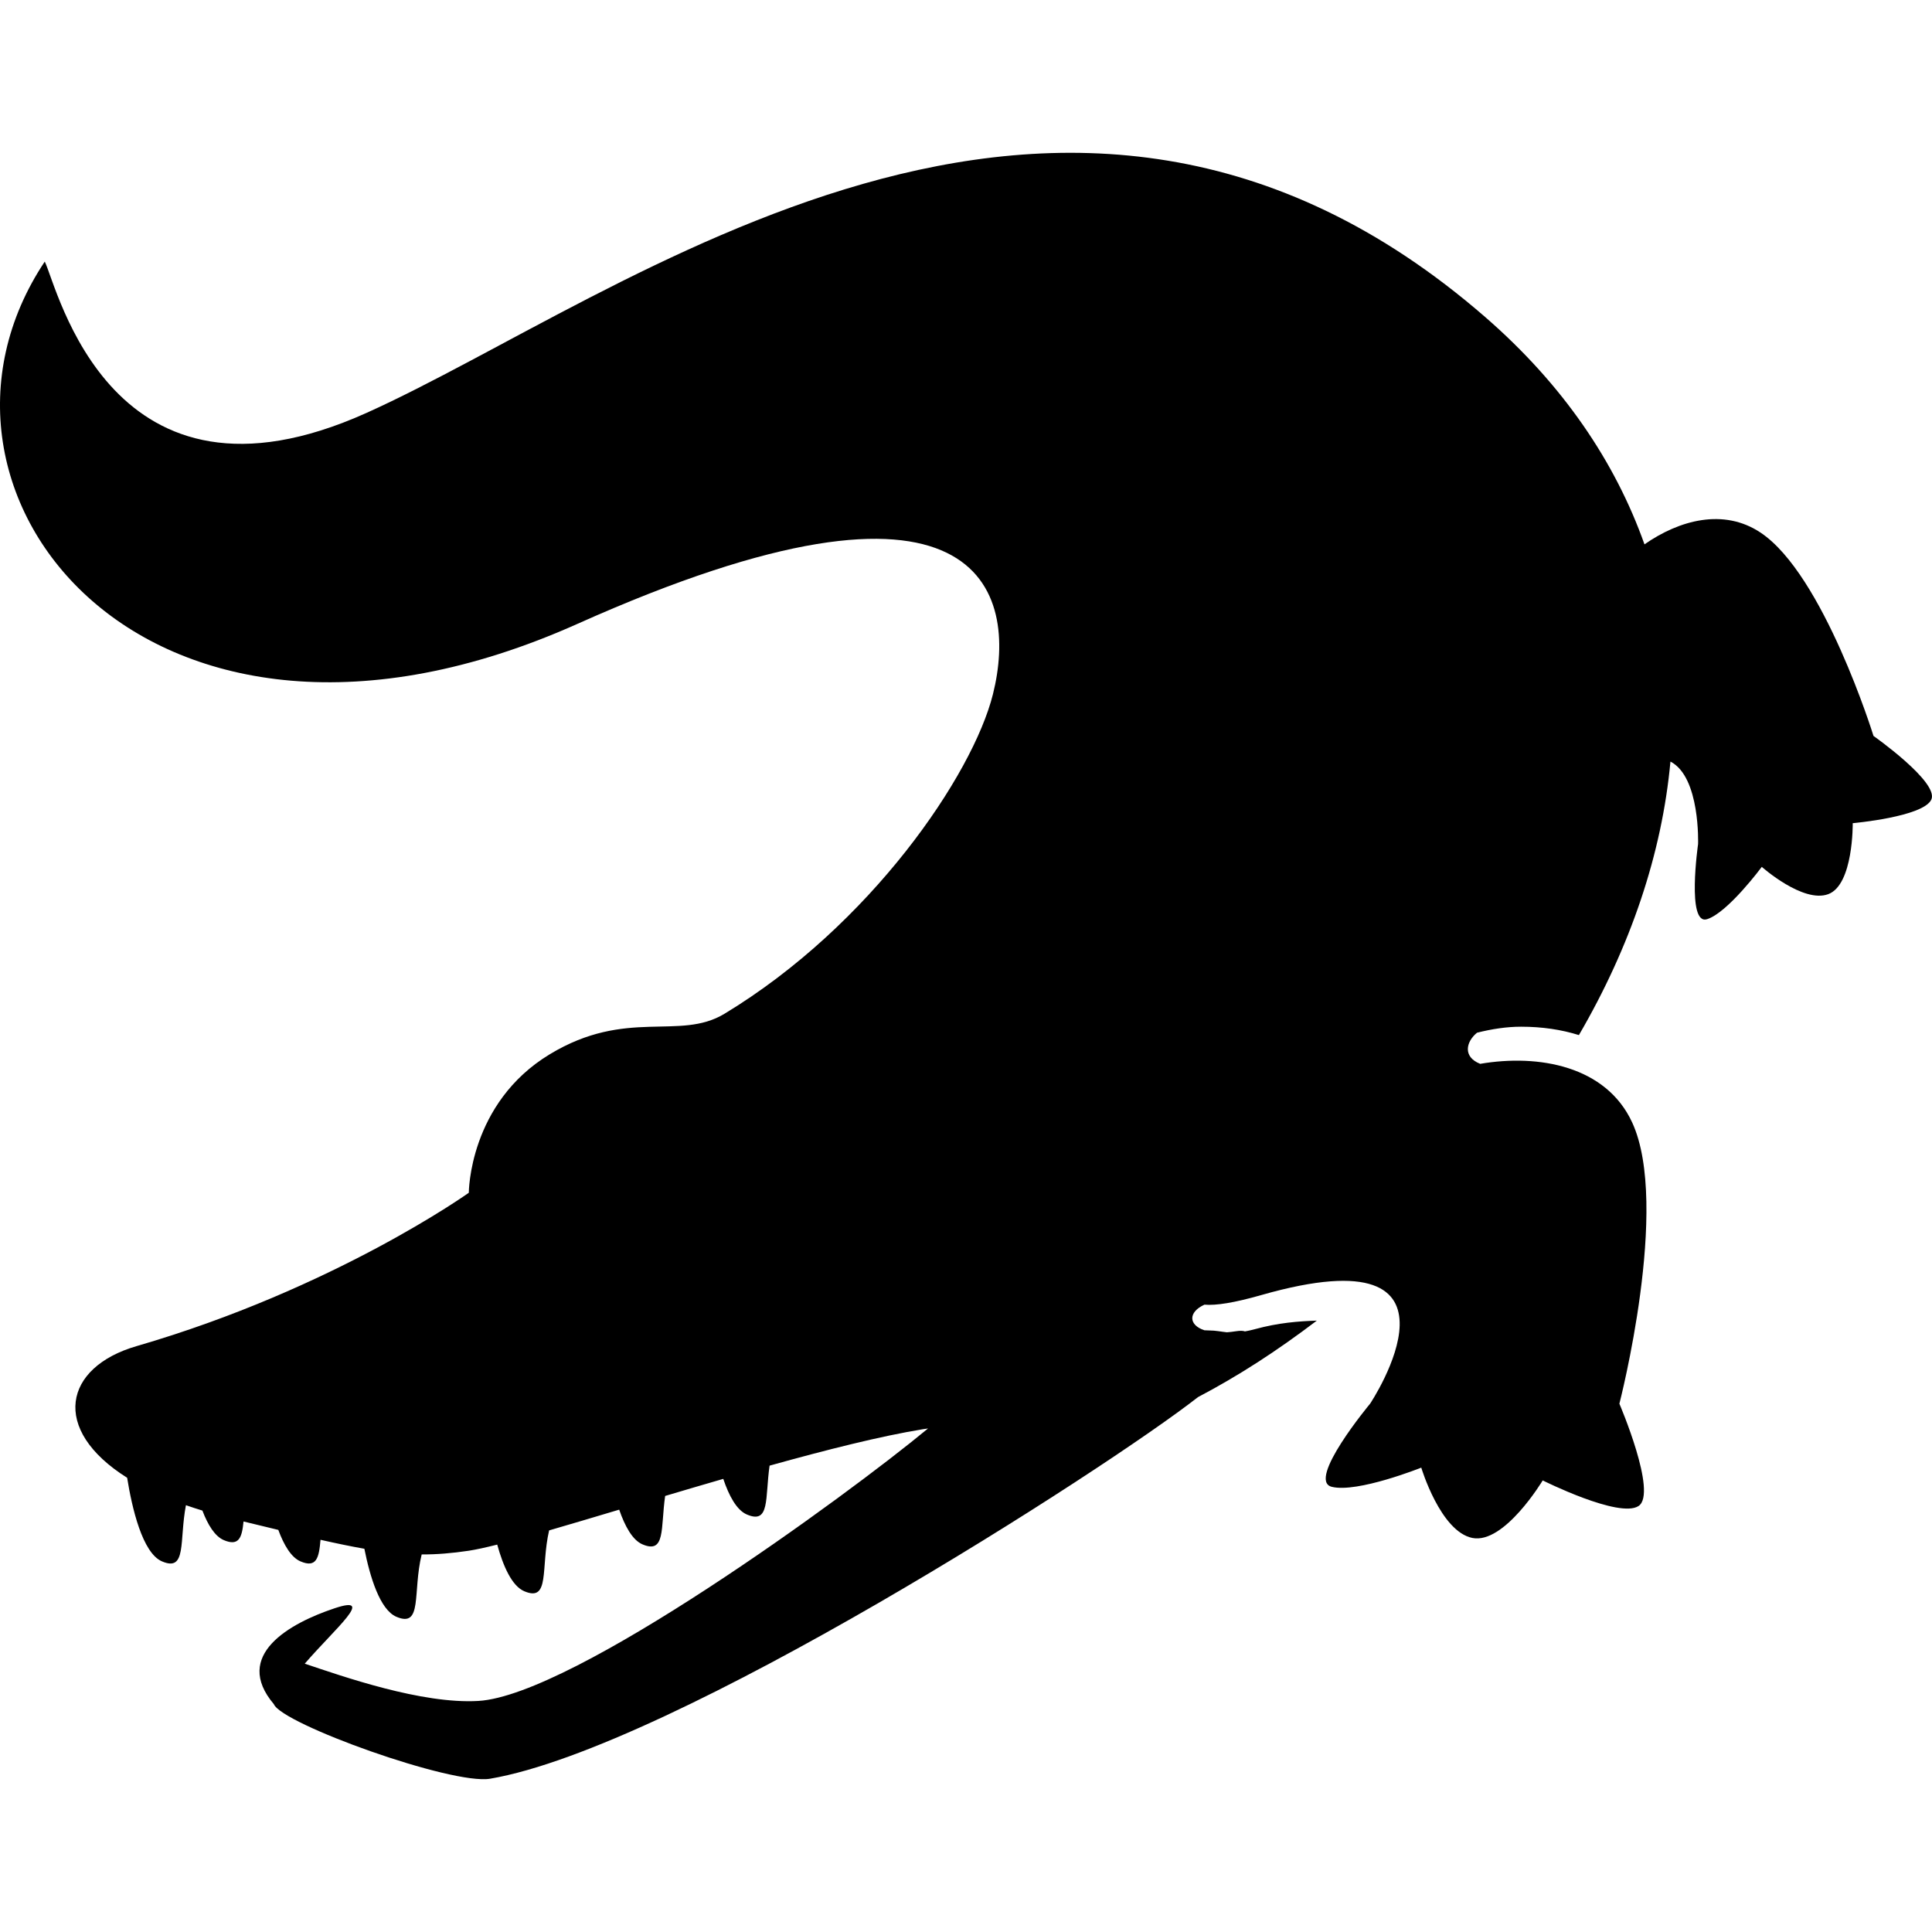
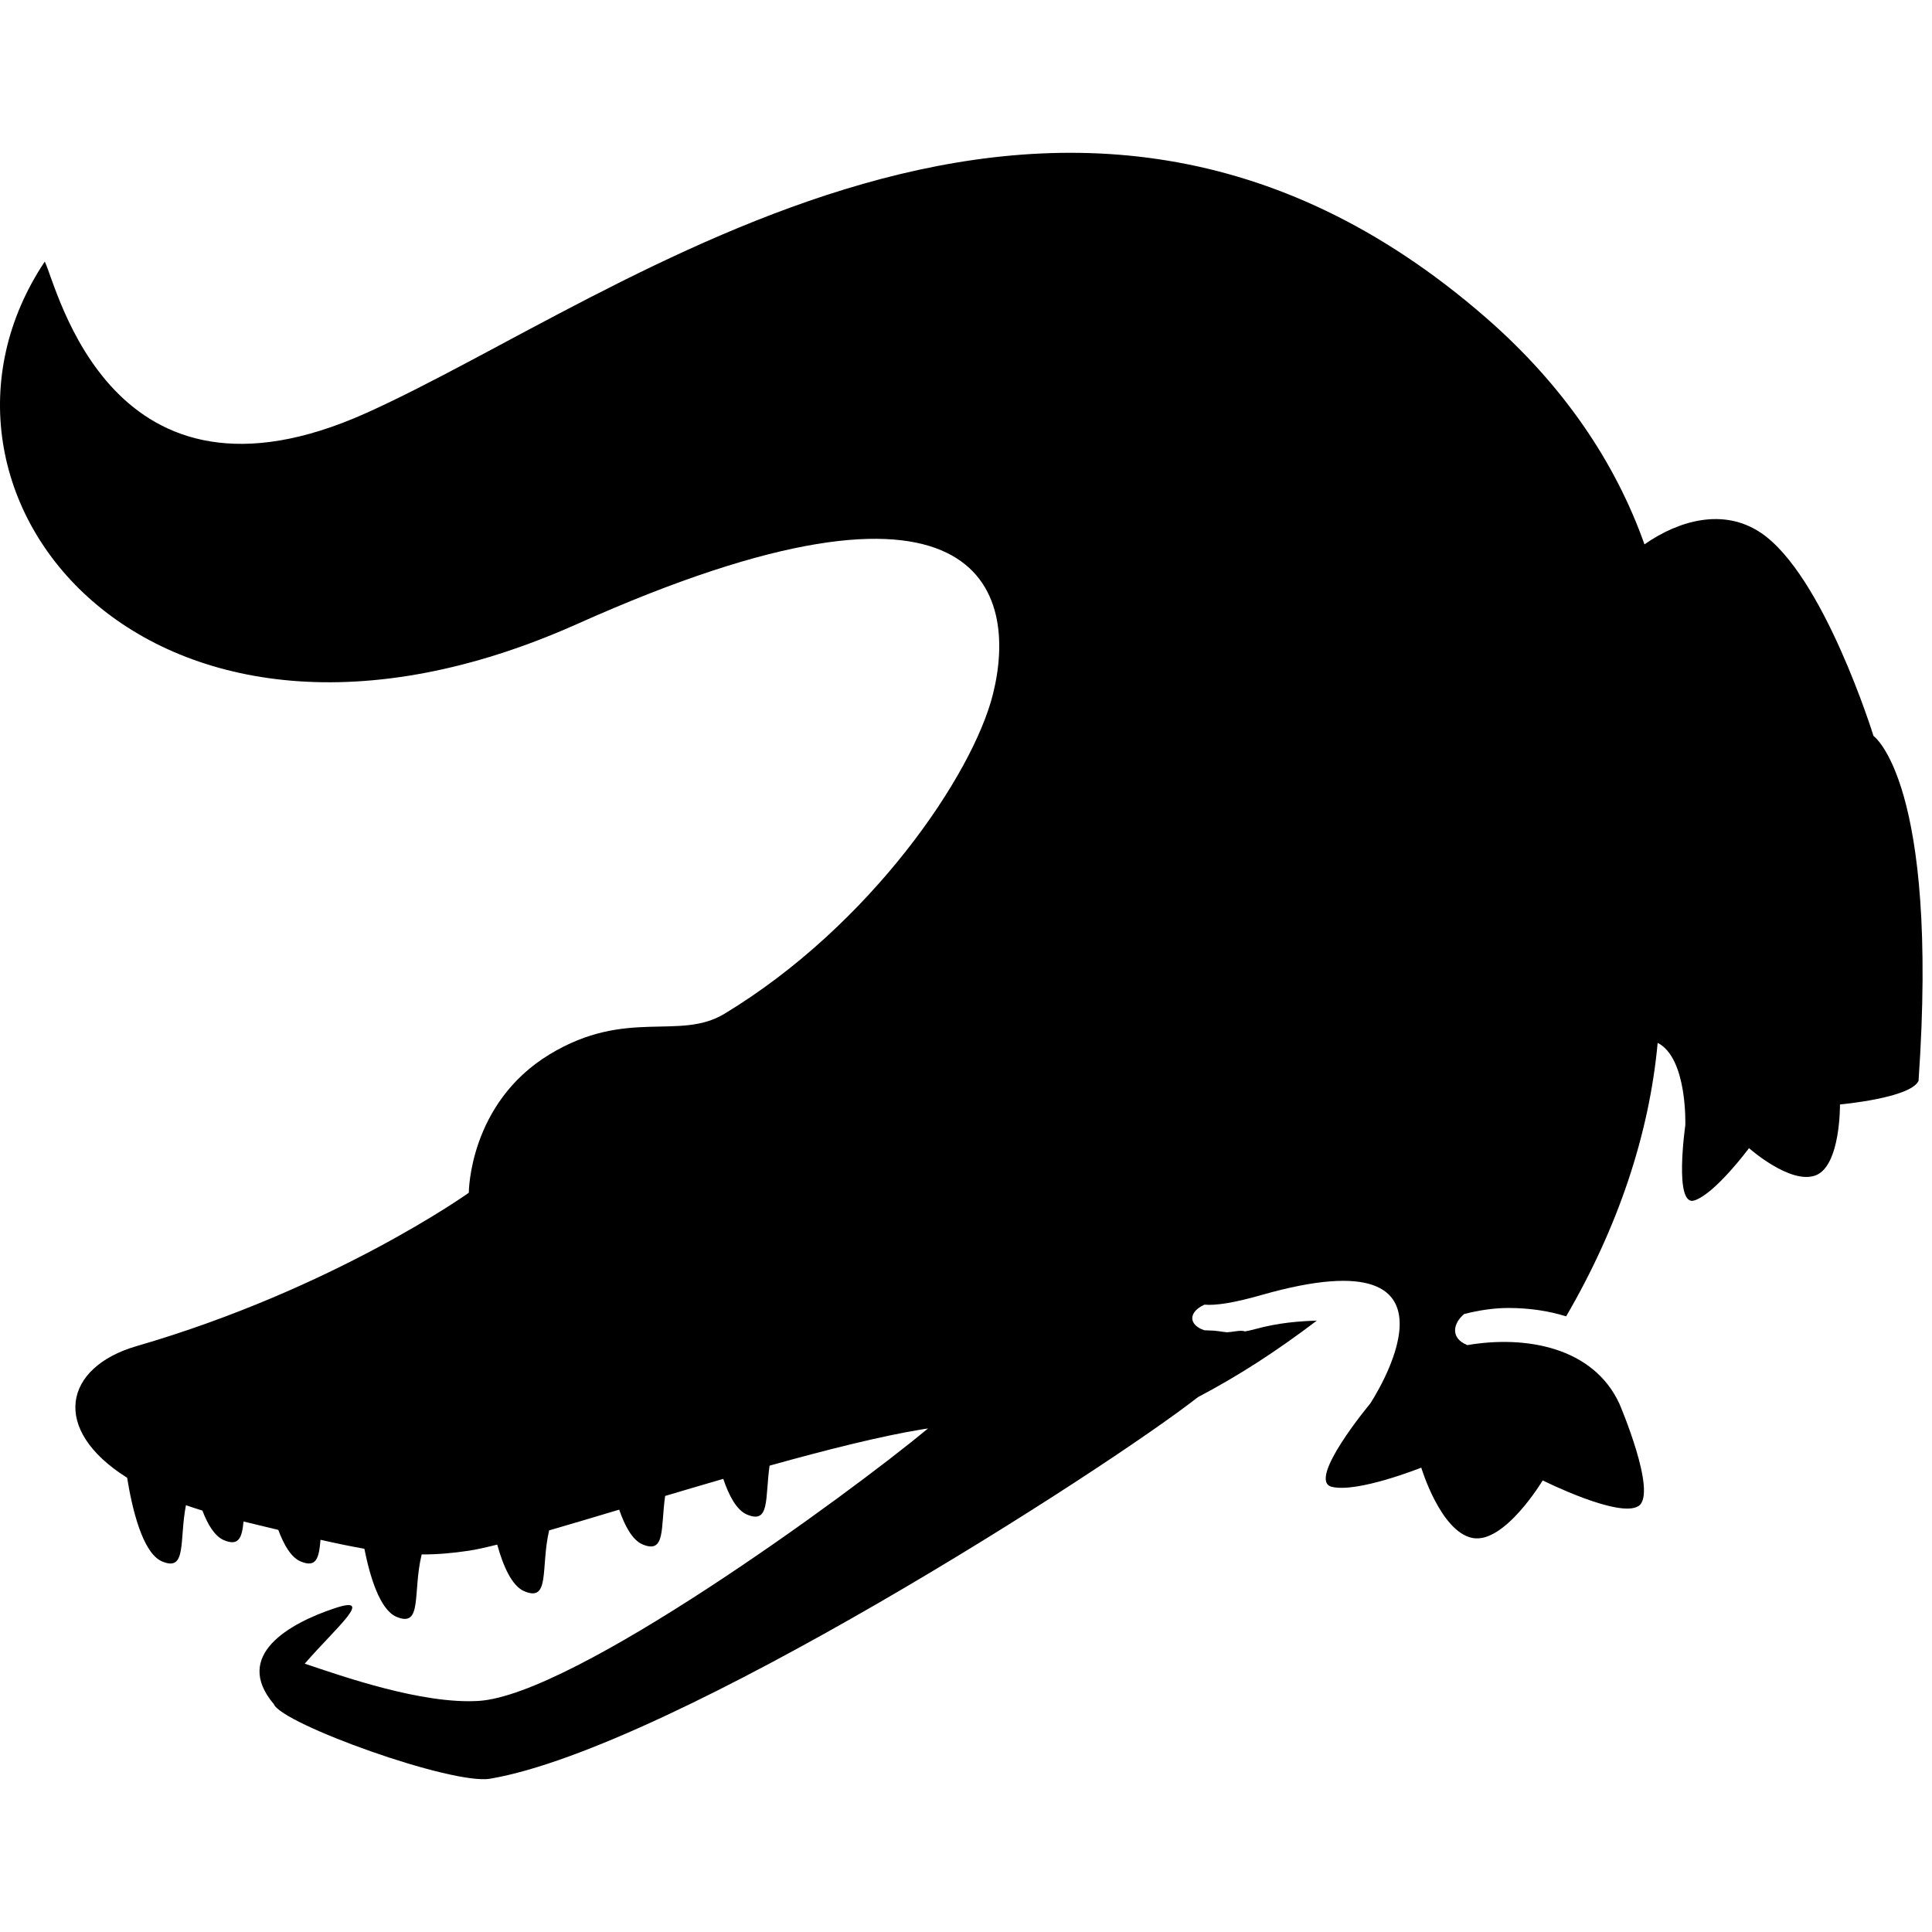
<svg xmlns="http://www.w3.org/2000/svg" height="800px" width="800px" version="1.1" id="_x32_" viewBox="0 0 512 512">
  <style type="text/css">
	.st0{fill:#000000;}
</style>
  <g>
-     <path class="st0" d="M496.496,195.028c0,0-13.248-42.822-29.961-53.904c-9.751-6.475-21.439-3.34-30.732,3.134&#13;&#10;  c-7.734-21.801-21.565-42.302-42.216-60.244C281.399-13.46,164.895,78.935,97.13,109.423C29.363,139.912,15.249,76.1,11.862,69.326&#13;&#10;  c-40.656,60.984,27.299,146.944,141.172,96.002c107.289-48.004,116.882-8.475,110.108,18.635&#13;&#10;  c-5.356,21.423-32.419,61.268-71.153,84.699c-11.972,7.247-25.912-1.606-46.295,10.728c-21.455,12.988-21.455,36.703-21.455,36.703&#13;&#10;  s-35.584,25.416-88.086,40.656c-19.186,5.568-22.904,22.03-2.458,34.875c1.277,7.947,4.033,19.934,9.232,22.156&#13;&#10;  c6.631,2.851,4.536-5.458,6.348-14.886c1.402,0.488,2.851,0.96,4.363,1.425c1.433,3.758,3.292,6.806,5.655,7.822&#13;&#10;  c4.033,1.724,4.836-0.677,5.246-4.931c3.292,0.796,6.364,1.536,9.214,2.229c1.481,4.001,3.403,7.285,5.876,8.341&#13;&#10;  c4.269,1.835,4.914-0.976,5.308-5.718c4.332,0.976,8.128,1.764,11.625,2.378c1.481,7.451,4.127,16.162,8.475,18.021&#13;&#10;  c7.025,3.009,4.253-6.451,6.71-16.516c4.001,0.015,8.002-0.315,12.491-0.985c1.874-0.284,4.458-0.851,7.53-1.622&#13;&#10;  c1.575,5.686,3.876,10.948,7.152,12.35c6.931,2.969,4.316-6.207,6.6-16.115c5.608-1.623,11.893-3.497,18.572-5.497&#13;&#10;  c1.512,4.378,3.513,8.057,6.159,9.191c6.16,2.631,4.804-4.3,6.018-12.822c5.056-1.504,10.223-3.032,15.405-4.528&#13;&#10;  c1.512,4.489,3.545,8.285,6.254,9.443c6.176,2.646,4.789-4.364,6.018-12.948c15.122-4.214,29.567-7.852,40.562-9.64&#13;&#10;  c0.504-0.079,0.961-0.142,1.434-0.213c-21.691,17.973-93.994,70.727-119.166,72.208c-14.981,0.882-36.01-6.522-46.012-9.876&#13;&#10;  c8.159-9.444,18.902-18.352,7.908-14.681c-11.861,3.946-27.11,12.42-16.099,25.408c2.095,5.246,47.225,21.478,57.306,19.761&#13;&#10;  c48.36-8.23,163.272-82.077,187.594-101.122c10.79-5.678,20.824-12.176,31.504-20.28c-4.851,0.165-10.16,0.559-16.382,2.26&#13;&#10;  c-0.993,0.268-1.859,0.457-2.662,0.599c-0.488-0.182-1.276-0.221-2.41-0.04c-0.835,0.134-1.623,0.22-2.378,0.276&#13;&#10;  c-1.591-0.158-2.915-0.488-4.726-0.488c-0.425,0-0.834-0.016-1.228-0.048c-4.206-1.37-4.38-4.788,0-6.789&#13;&#10;  c3.008,0.268,7.876-0.48,15.106-2.552c59.292-16.934,28.795,28.803,28.795,28.803s-16.934,20.328-10.16,22.022&#13;&#10;  c6.773,1.694,23.723-5.08,23.723-5.08s5.072,16.934,13.547,18.635c8.475,1.693,18.635-15.249,18.635-15.249&#13;&#10;  s20.321,10.16,25.408,6.774c5.088-3.387-5.088-27.102-5.088-27.102s13.562-52.518,3.386-74.54&#13;&#10;  c-6.9-14.964-24.762-18.186-40.279-15.531c-4.71-1.875-3.717-5.9-0.835-8.246c3.922-0.992,7.892-1.592,11.673-1.592&#13;&#10;  c5.56,0,10.696,0.765,15.327,2.221c13.673-23.455,22.021-48.107,24.258-72.484c7.955,4.08,7.325,21.864,7.325,21.864&#13;&#10;  s-3.104,21.651,2.394,19.902c5.514-1.748,14.492-13.862,14.492-13.862s10.917,9.711,17.611,7.23&#13;&#10;  c6.695-2.482,6.49-18.809,6.49-18.809s18.714-1.669,20.825-6.254C513.934,207.307,496.496,195.028,496.496,195.028z" />
+     <path class="st0" d="M496.496,195.028c0,0-13.248-42.822-29.961-53.904c-9.751-6.475-21.439-3.34-30.732,3.134&#13;&#10;  c-7.734-21.801-21.565-42.302-42.216-60.244C281.399-13.46,164.895,78.935,97.13,109.423C29.363,139.912,15.249,76.1,11.862,69.326&#13;&#10;  c-40.656,60.984,27.299,146.944,141.172,96.002c107.289-48.004,116.882-8.475,110.108,18.635&#13;&#10;  c-5.356,21.423-32.419,61.268-71.153,84.699c-11.972,7.247-25.912-1.606-46.295,10.728c-21.455,12.988-21.455,36.703-21.455,36.703&#13;&#10;  s-35.584,25.416-88.086,40.656c-19.186,5.568-22.904,22.03-2.458,34.875c1.277,7.947,4.033,19.934,9.232,22.156&#13;&#10;  c6.631,2.851,4.536-5.458,6.348-14.886c1.402,0.488,2.851,0.96,4.363,1.425c1.433,3.758,3.292,6.806,5.655,7.822&#13;&#10;  c4.033,1.724,4.836-0.677,5.246-4.931c3.292,0.796,6.364,1.536,9.214,2.229c1.481,4.001,3.403,7.285,5.876,8.341&#13;&#10;  c4.269,1.835,4.914-0.976,5.308-5.718c4.332,0.976,8.128,1.764,11.625,2.378c1.481,7.451,4.127,16.162,8.475,18.021&#13;&#10;  c7.025,3.009,4.253-6.451,6.71-16.516c4.001,0.015,8.002-0.315,12.491-0.985c1.874-0.284,4.458-0.851,7.53-1.622&#13;&#10;  c1.575,5.686,3.876,10.948,7.152,12.35c6.931,2.969,4.316-6.207,6.6-16.115c5.608-1.623,11.893-3.497,18.572-5.497&#13;&#10;  c1.512,4.378,3.513,8.057,6.159,9.191c6.16,2.631,4.804-4.3,6.018-12.822c5.056-1.504,10.223-3.032,15.405-4.528&#13;&#10;  c1.512,4.489,3.545,8.285,6.254,9.443c6.176,2.646,4.789-4.364,6.018-12.948c15.122-4.214,29.567-7.852,40.562-9.64&#13;&#10;  c0.504-0.079,0.961-0.142,1.434-0.213c-21.691,17.973-93.994,70.727-119.166,72.208c-14.981,0.882-36.01-6.522-46.012-9.876&#13;&#10;  c8.159-9.444,18.902-18.352,7.908-14.681c-11.861,3.946-27.11,12.42-16.099,25.408c2.095,5.246,47.225,21.478,57.306,19.761&#13;&#10;  c48.36-8.23,163.272-82.077,187.594-101.122c10.79-5.678,20.824-12.176,31.504-20.28c-4.851,0.165-10.16,0.559-16.382,2.26&#13;&#10;  c-0.993,0.268-1.859,0.457-2.662,0.599c-0.488-0.182-1.276-0.221-2.41-0.04c-0.835,0.134-1.623,0.22-2.378,0.276&#13;&#10;  c-1.591-0.158-2.915-0.488-4.726-0.488c-0.425,0-0.834-0.016-1.228-0.048c-4.206-1.37-4.38-4.788,0-6.789&#13;&#10;  c3.008,0.268,7.876-0.48,15.106-2.552c59.292-16.934,28.795,28.803,28.795,28.803s-16.934,20.328-10.16,22.022&#13;&#10;  c6.773,1.694,23.723-5.08,23.723-5.08s5.072,16.934,13.547,18.635c8.475,1.693,18.635-15.249,18.635-15.249&#13;&#10;  s20.321,10.16,25.408,6.774c5.088-3.387-5.088-27.102-5.088-27.102c-6.9-14.964-24.762-18.186-40.279-15.531c-4.71-1.875-3.717-5.9-0.835-8.246c3.922-0.992,7.892-1.592,11.673-1.592&#13;&#10;  c5.56,0,10.696,0.765,15.327,2.221c13.673-23.455,22.021-48.107,24.258-72.484c7.955,4.08,7.325,21.864,7.325,21.864&#13;&#10;  s-3.104,21.651,2.394,19.902c5.514-1.748,14.492-13.862,14.492-13.862s10.917,9.711,17.611,7.23&#13;&#10;  c6.695-2.482,6.49-18.809,6.49-18.809s18.714-1.669,20.825-6.254C513.934,207.307,496.496,195.028,496.496,195.028z" />
  </g>
</svg>